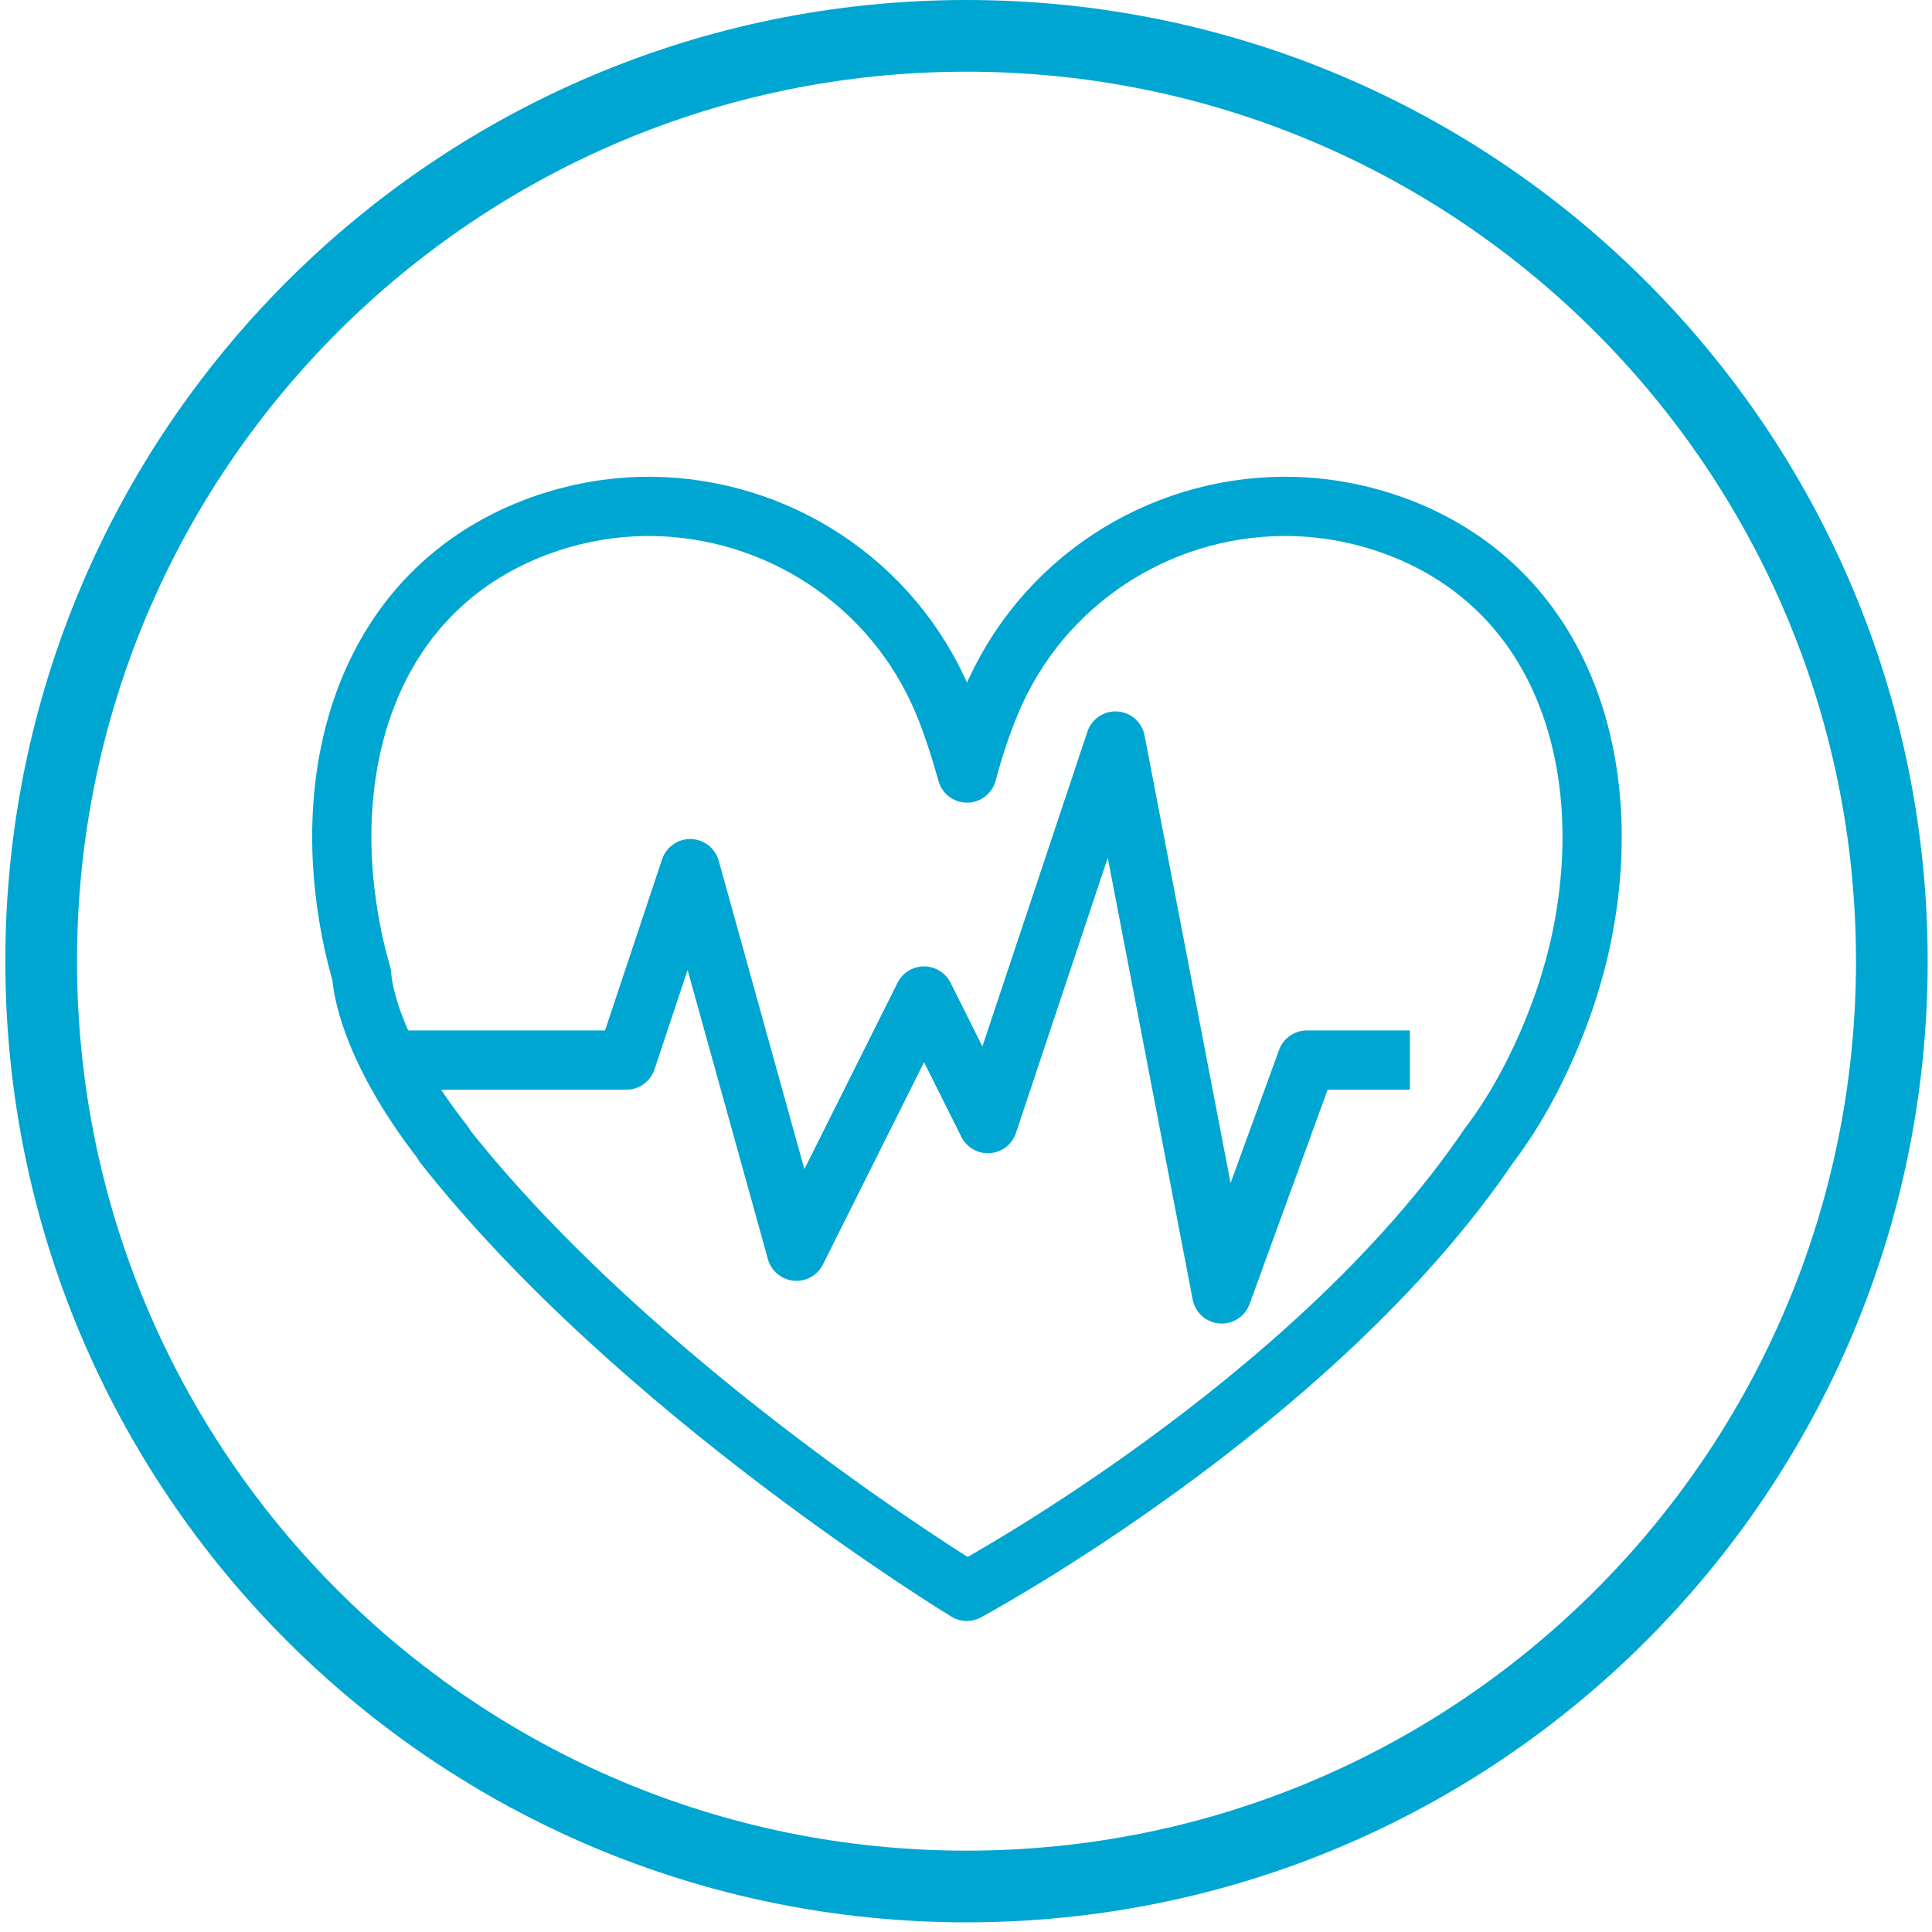
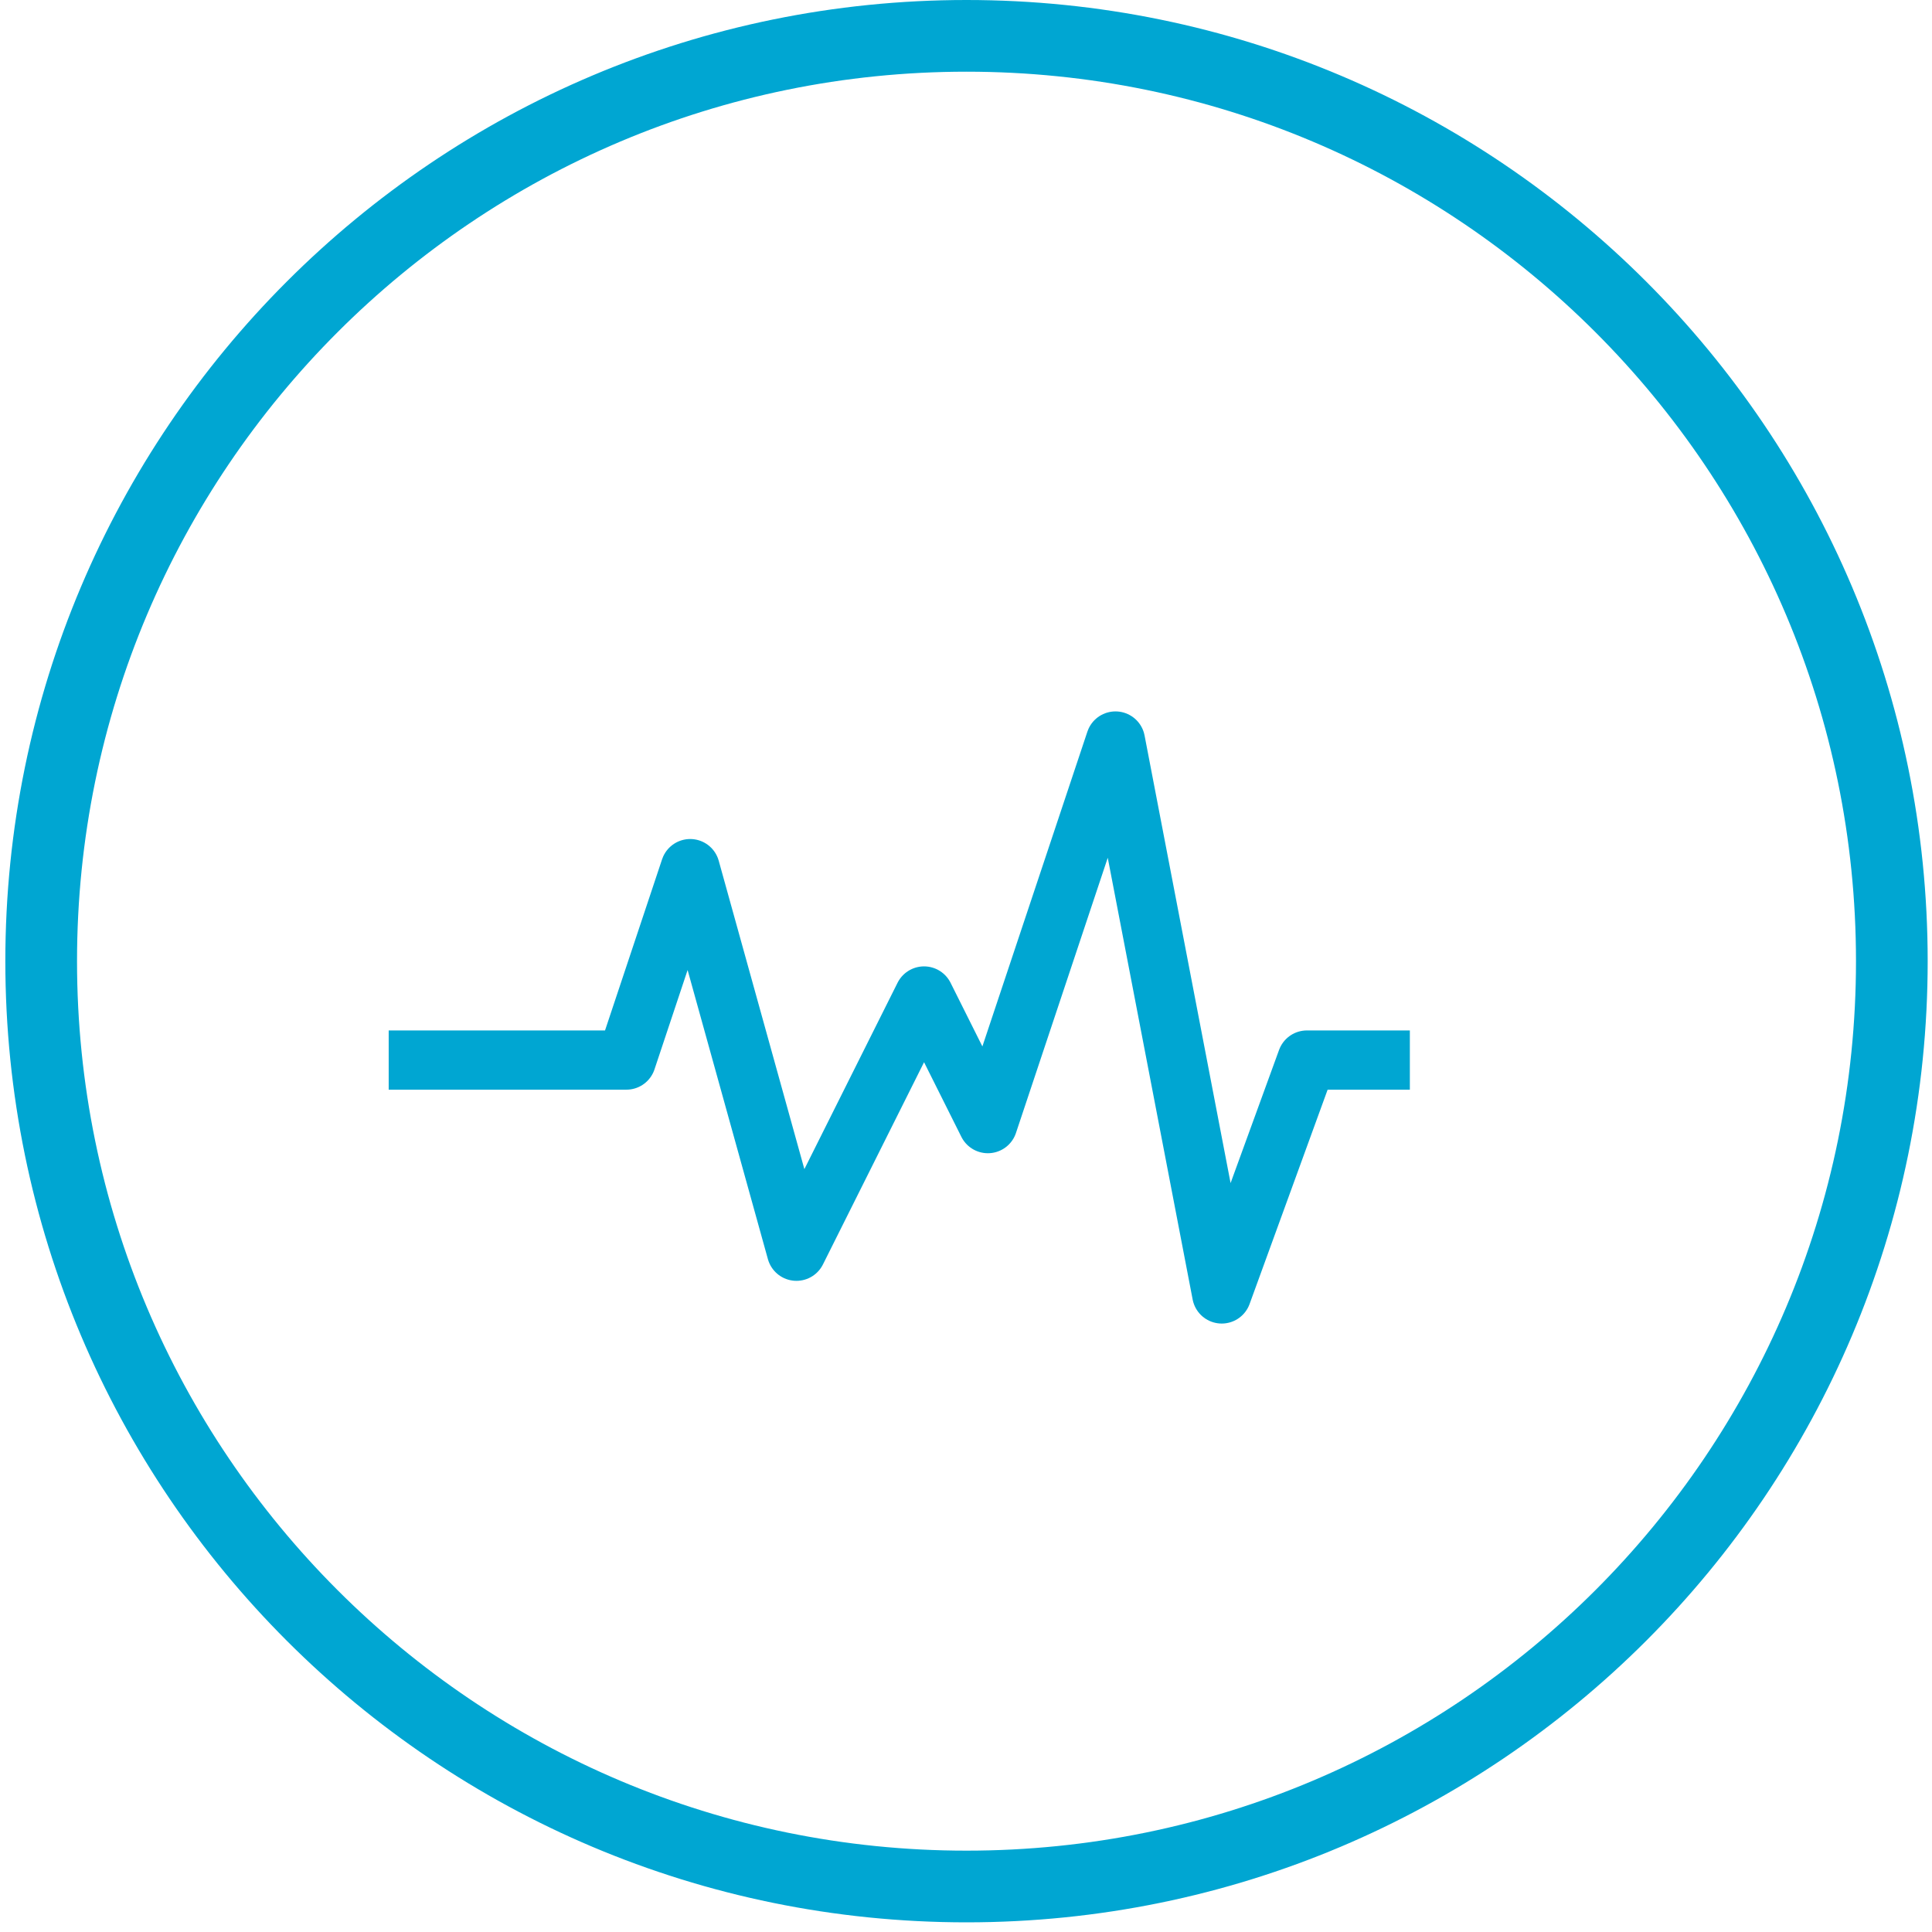
<svg xmlns="http://www.w3.org/2000/svg" width="76" height="76" viewBox="0 0 76 76" fill="none">
  <path d="M38.02 74.21C58.123 74.21 74.42 57.913 74.42 37.81C74.42 17.707 58.123 1.41 38.02 1.41C17.917 1.41 1.62 17.707 1.62 37.81C1.62 57.913 17.917 74.21 38.02 74.21Z" stroke="#00A6D2" stroke-width="2.82" stroke-miterlimit="10" />
-   <path d="M17.45 45.02C25.1 54.74 38.03 62.6 38.03 62.6C38.03 62.6 51.63 55.29 58.56 45.08C60.88 42.04 61.84 38.38 61.84 38.38C61.95 38.02 62.04 37.65 62.13 37.28C63.66 30.52 61.75 23.54 55.36 20.88C53.76 20.22 52.1 19.91 50.47 19.92C45.58 19.95 40.95 22.86 38.96 27.66C38.6 28.52 38.3 29.44 38.04 30.41C37.77 29.44 37.47 28.51 37.12 27.66C35.13 22.86 30.5 19.96 25.61 19.92C23.98 19.91 22.32 20.22 20.72 20.88C14.32 23.54 12.41 30.52 13.95 37.28C14.03 37.64 14.13 38 14.23 38.36C14.23 38.36 14.28 40.95 17.47 45.01L17.45 45.02Z" stroke="#00A6D2" stroke-width="2.33" stroke-linejoin="round" />
  <path d="M15.29 41.7H24.64L27.15 34.17L31.33 49.22L36.35 39.18L38.86 44.2L43.88 29.15L48.06 50.9L51.41 41.7H55.46" stroke="#00A6D2" stroke-width="2.33" stroke-linejoin="round" />
</svg>